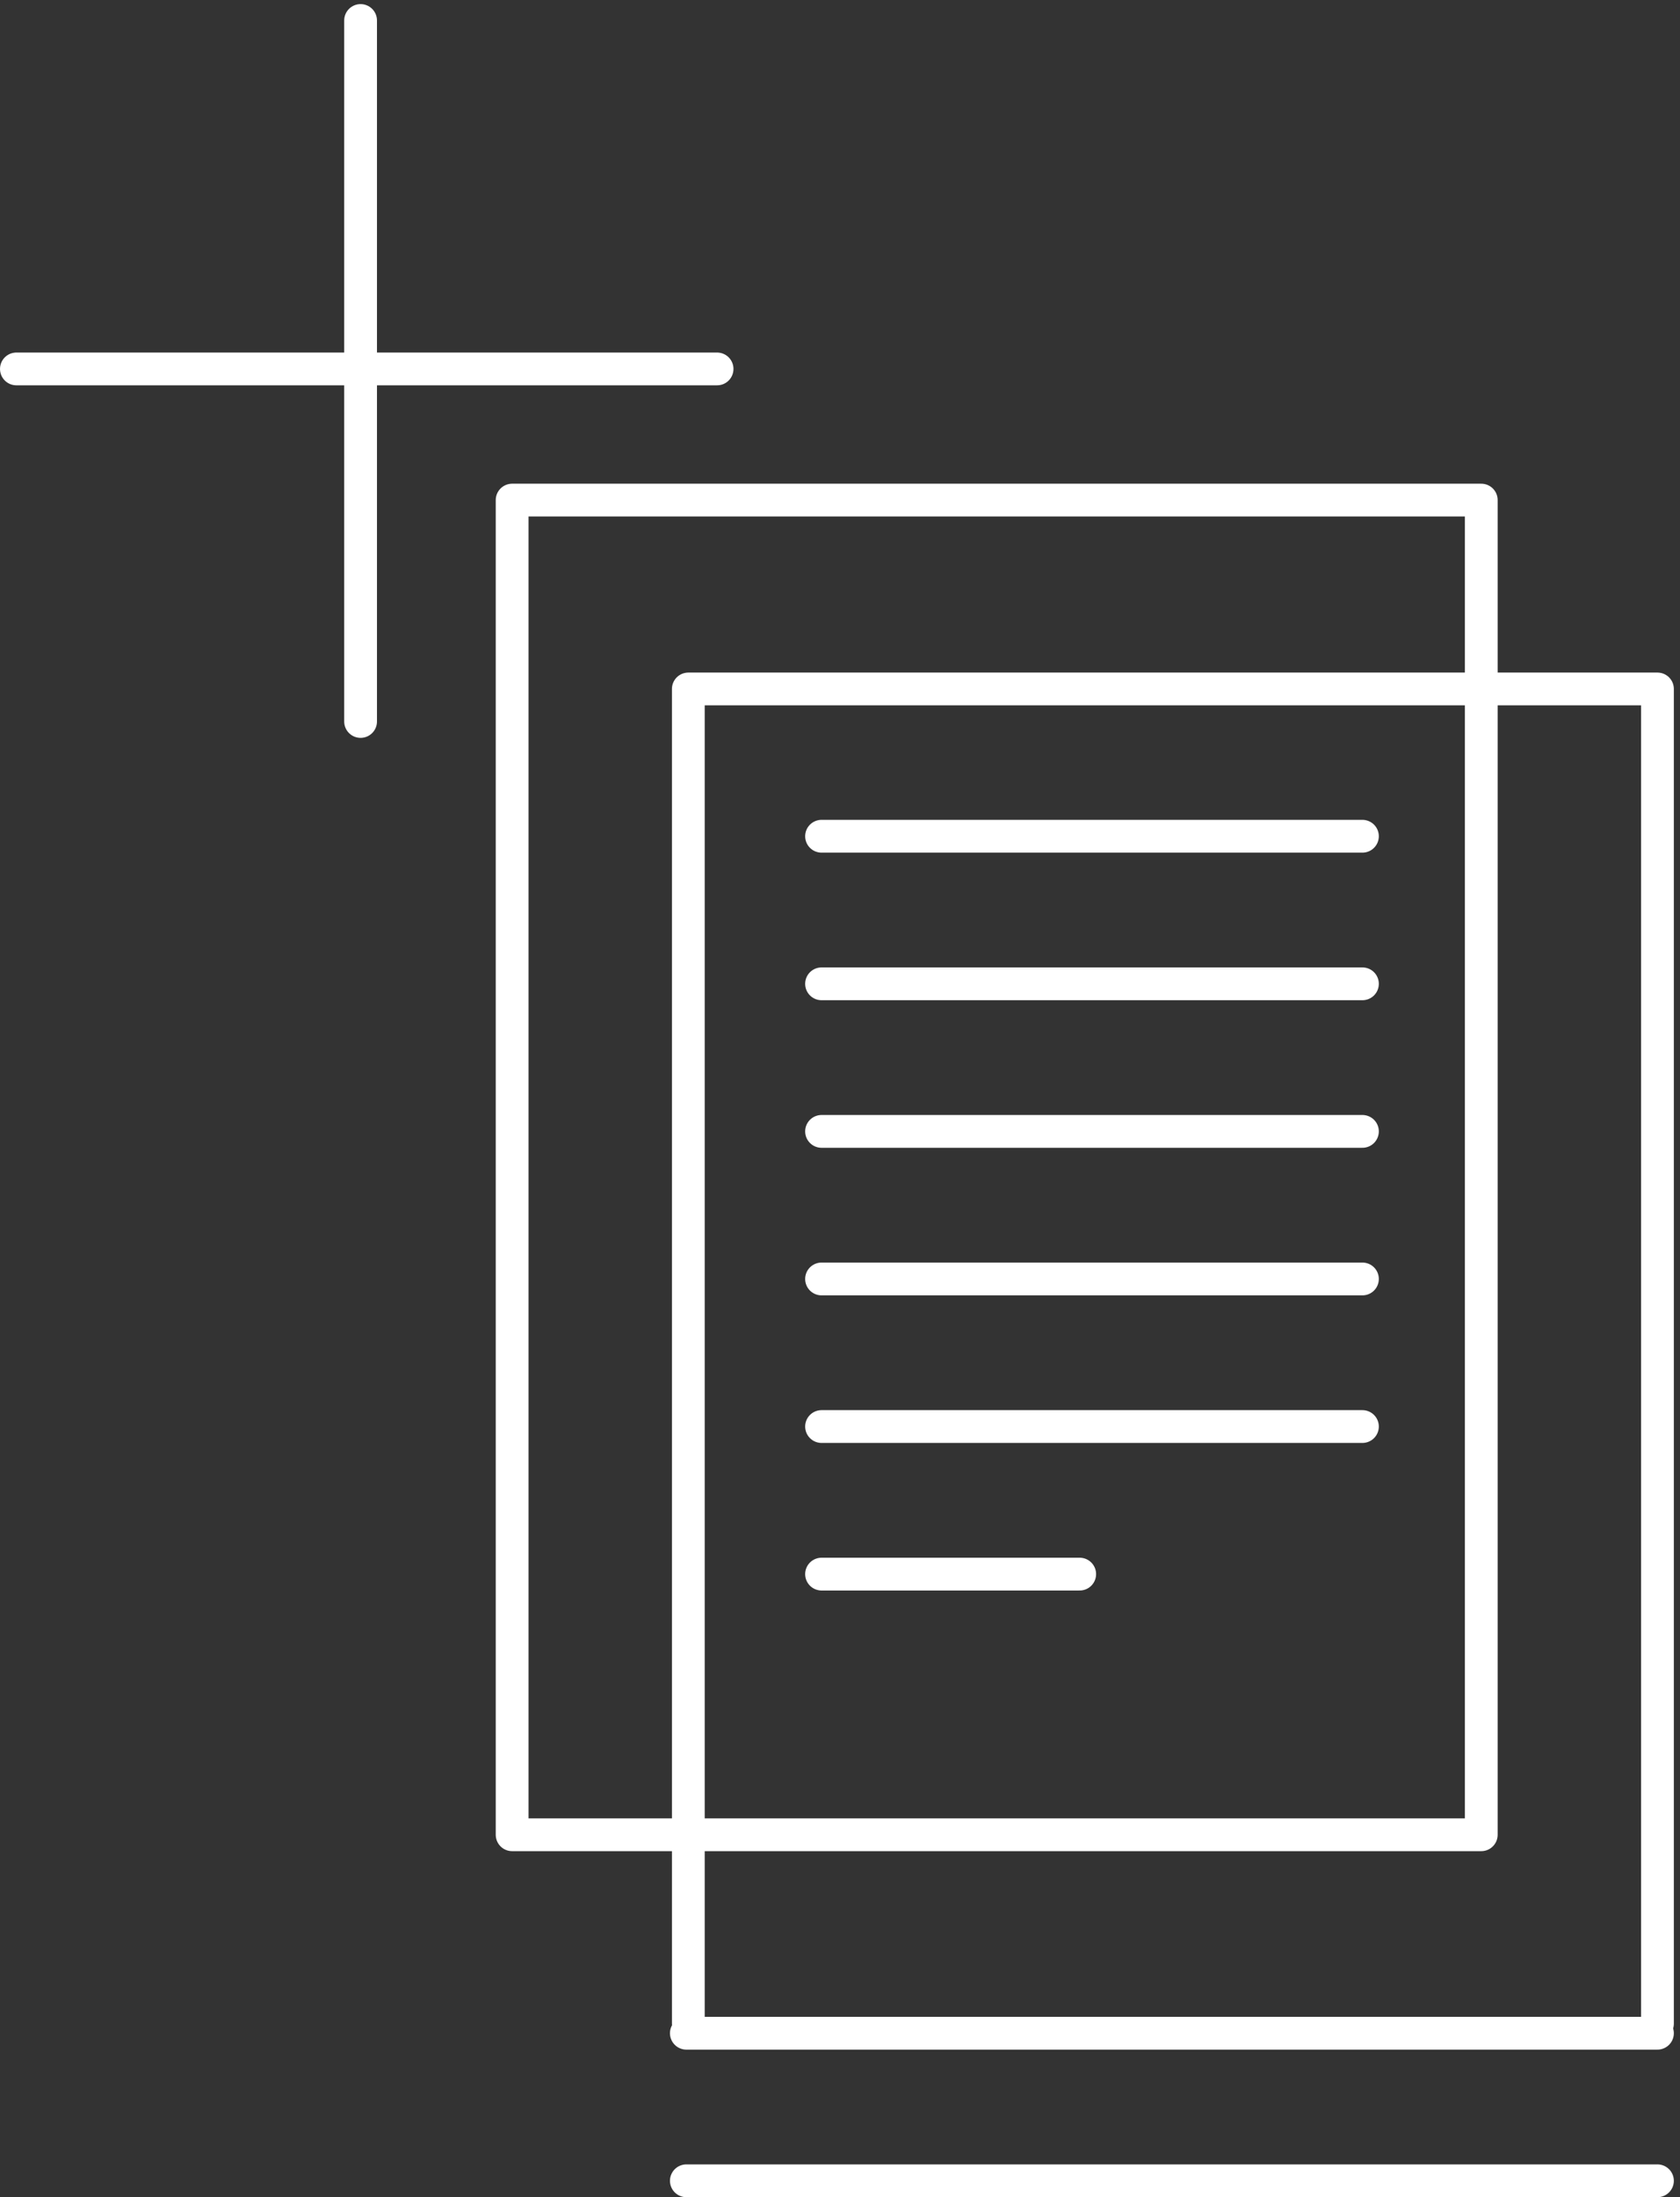
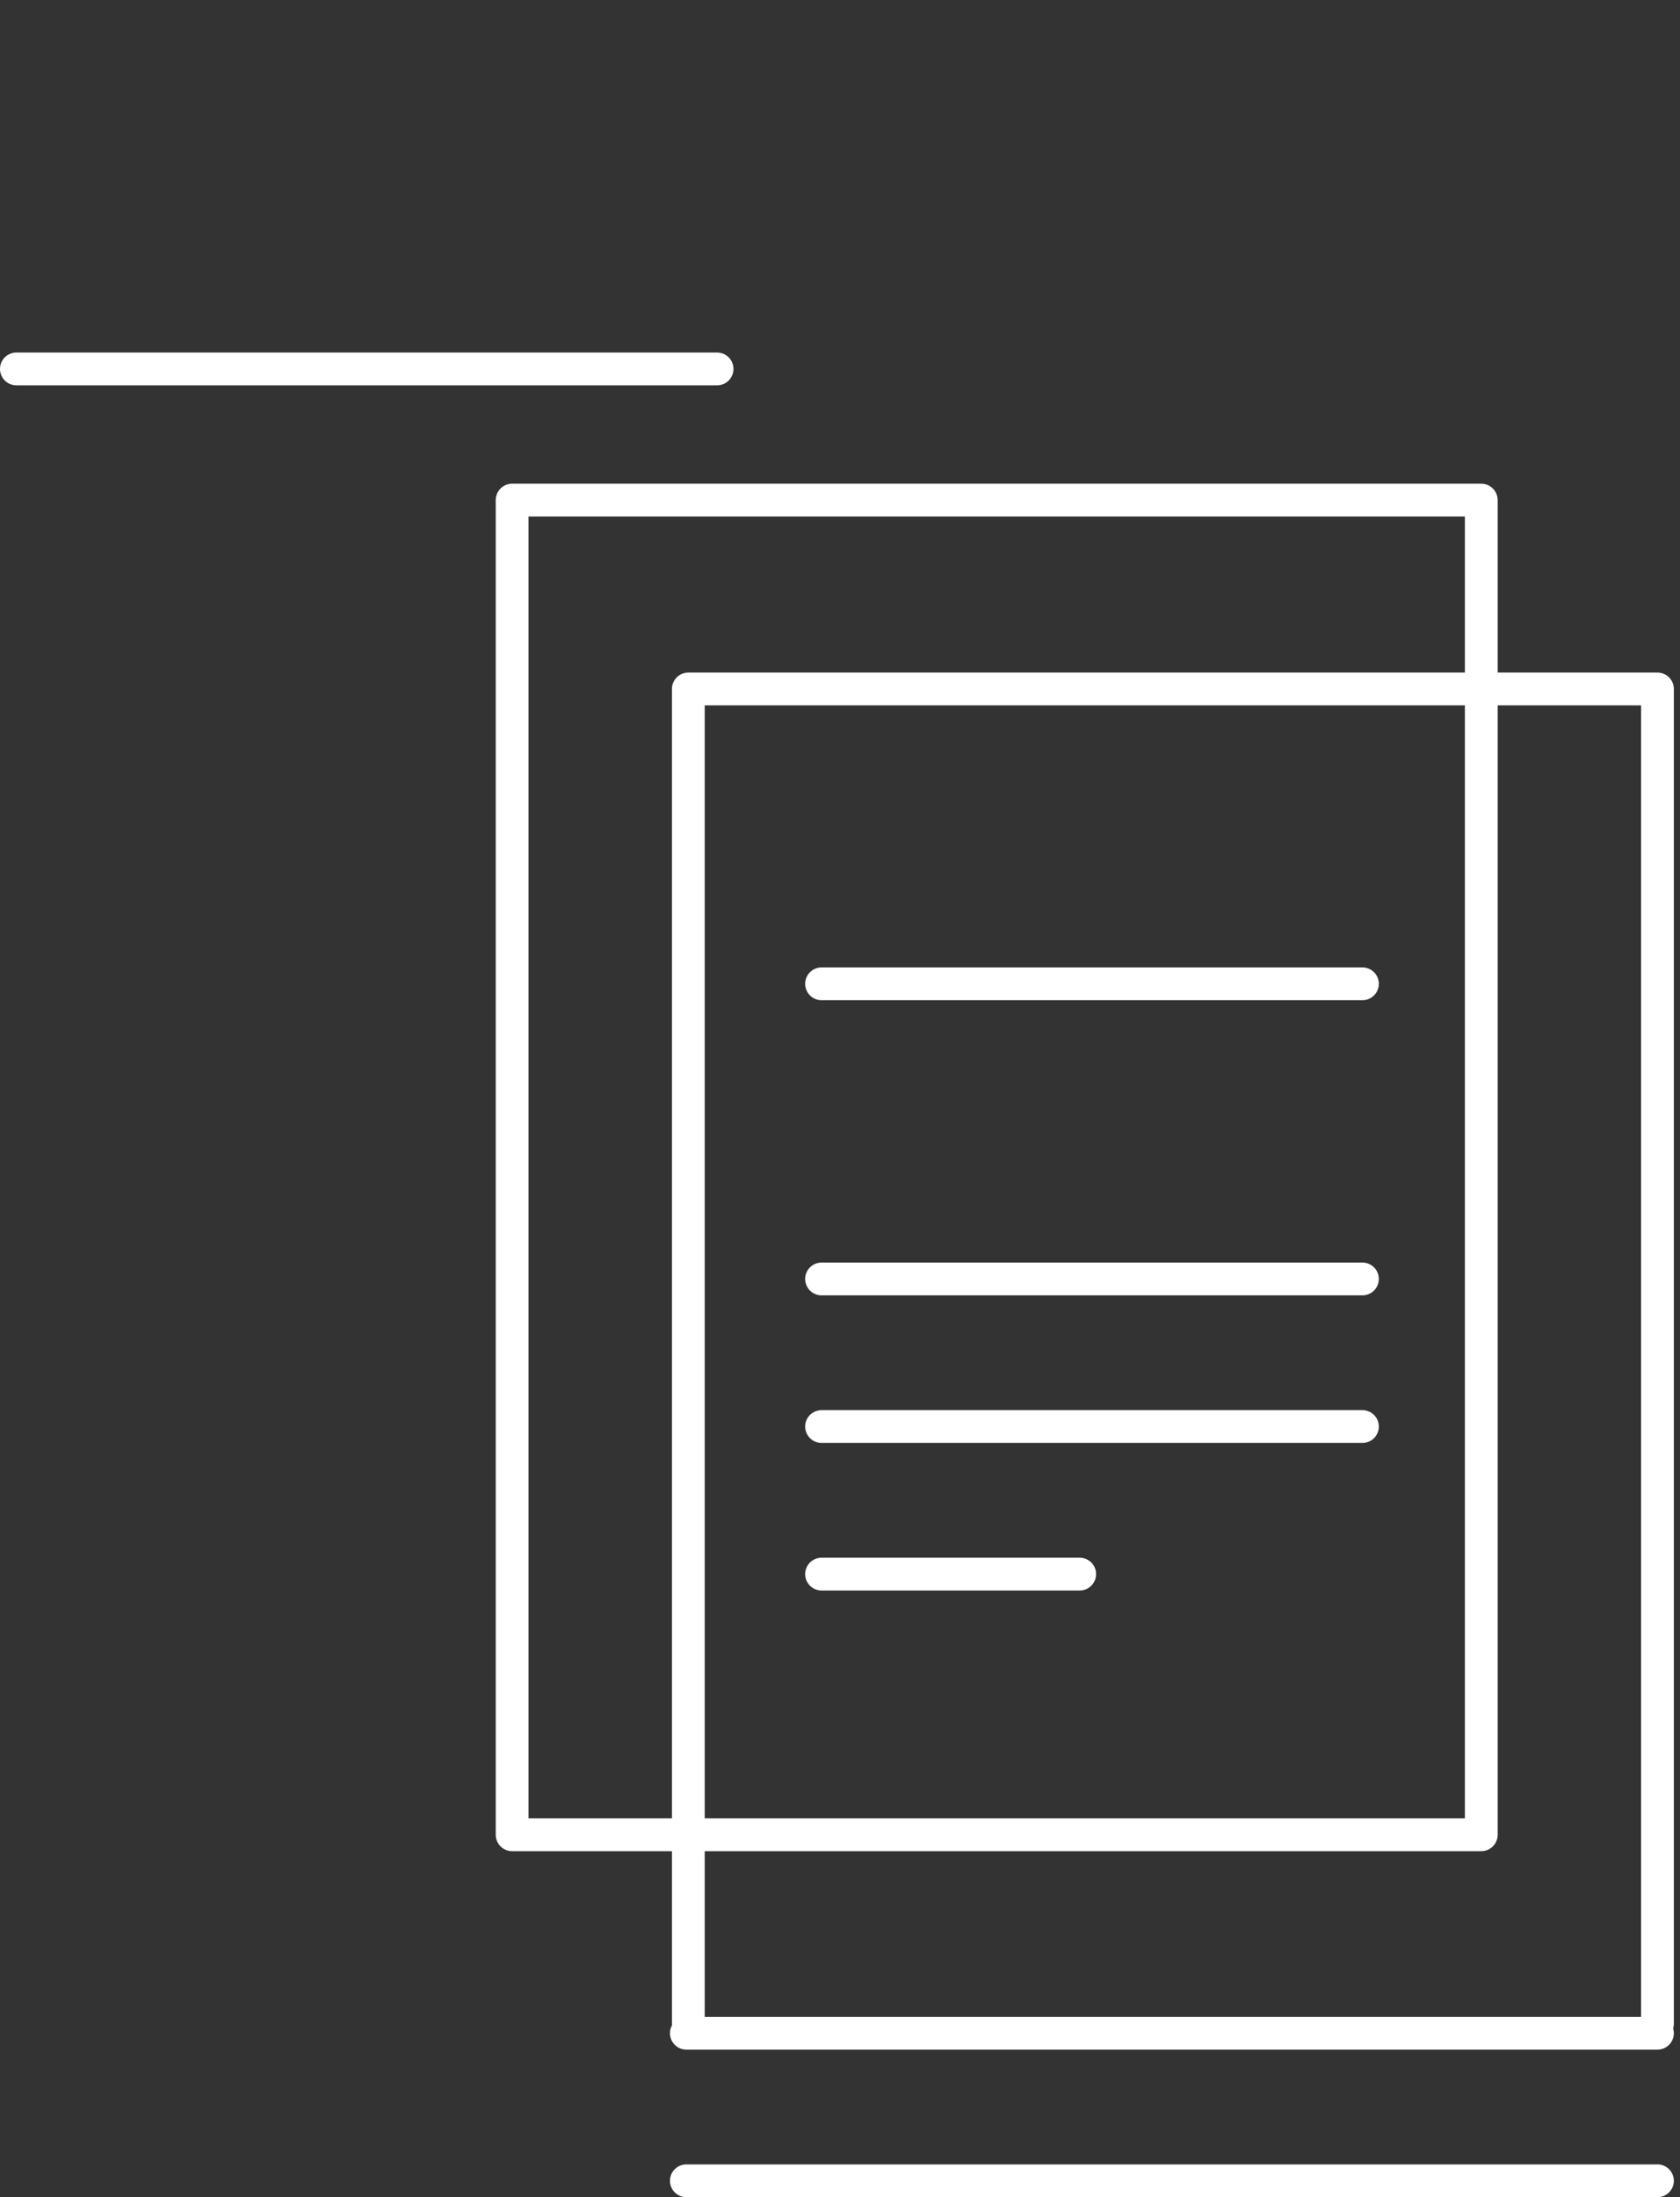
<svg xmlns="http://www.w3.org/2000/svg" width="205px" height="268px" viewBox="0 0 205 268" version="1.1">
  <rect x="0" y="0" width="205" height="268" fill="#333333" stroke="none" />
  <title>Illu_Home</title>
  <desc>Created with Sketch.</desc>
  <defs />
  <g id="Home" stroke="none" stroke-width="1" fill="none" fill-rule="evenodd" transform="translate(-939, -250)" stroke-linecap="round" stroke-linejoin="round">
    <g id="Illu_Home" transform="translate(941, 252)" stroke="#FFFFFF" stroke-width="4">
      <polygon id="Stroke-1" points="60.492 221.793 178.749 221.793 178.749 58.998 60.492 58.998" />
      <polyline id="Stroke-2" points="81.992 244.83 81.992 82.035 200.249 82.035 200.249 244.83" />
      <path d="M85.501,43 L0.001,43" id="Stroke-4" />
-       <path d="M42,0.5 L42,86" id="Stroke-6" />
-       <path d="M164.249,100 L98.249,100" id="Stroke-9" />
      <path d="M164.249,118 L98.249,118" id="Stroke-10" />
-       <path d="M164.249,136 L98.249,136" id="Stroke-11" />
      <path d="M164.249,154 L98.249,154" id="Stroke-12" />
      <path d="M164.249,172 L98.249,172" id="Stroke-13" />
      <path d="M129.749,190 L98.249,190" id="Stroke-14" />
      <path d="M81.751,246 L200.248,246" id="Stroke-15" />
      <path d="M81.751,264 L200.248,264" id="Stroke-17" />
    </g>
  </g>
</svg>